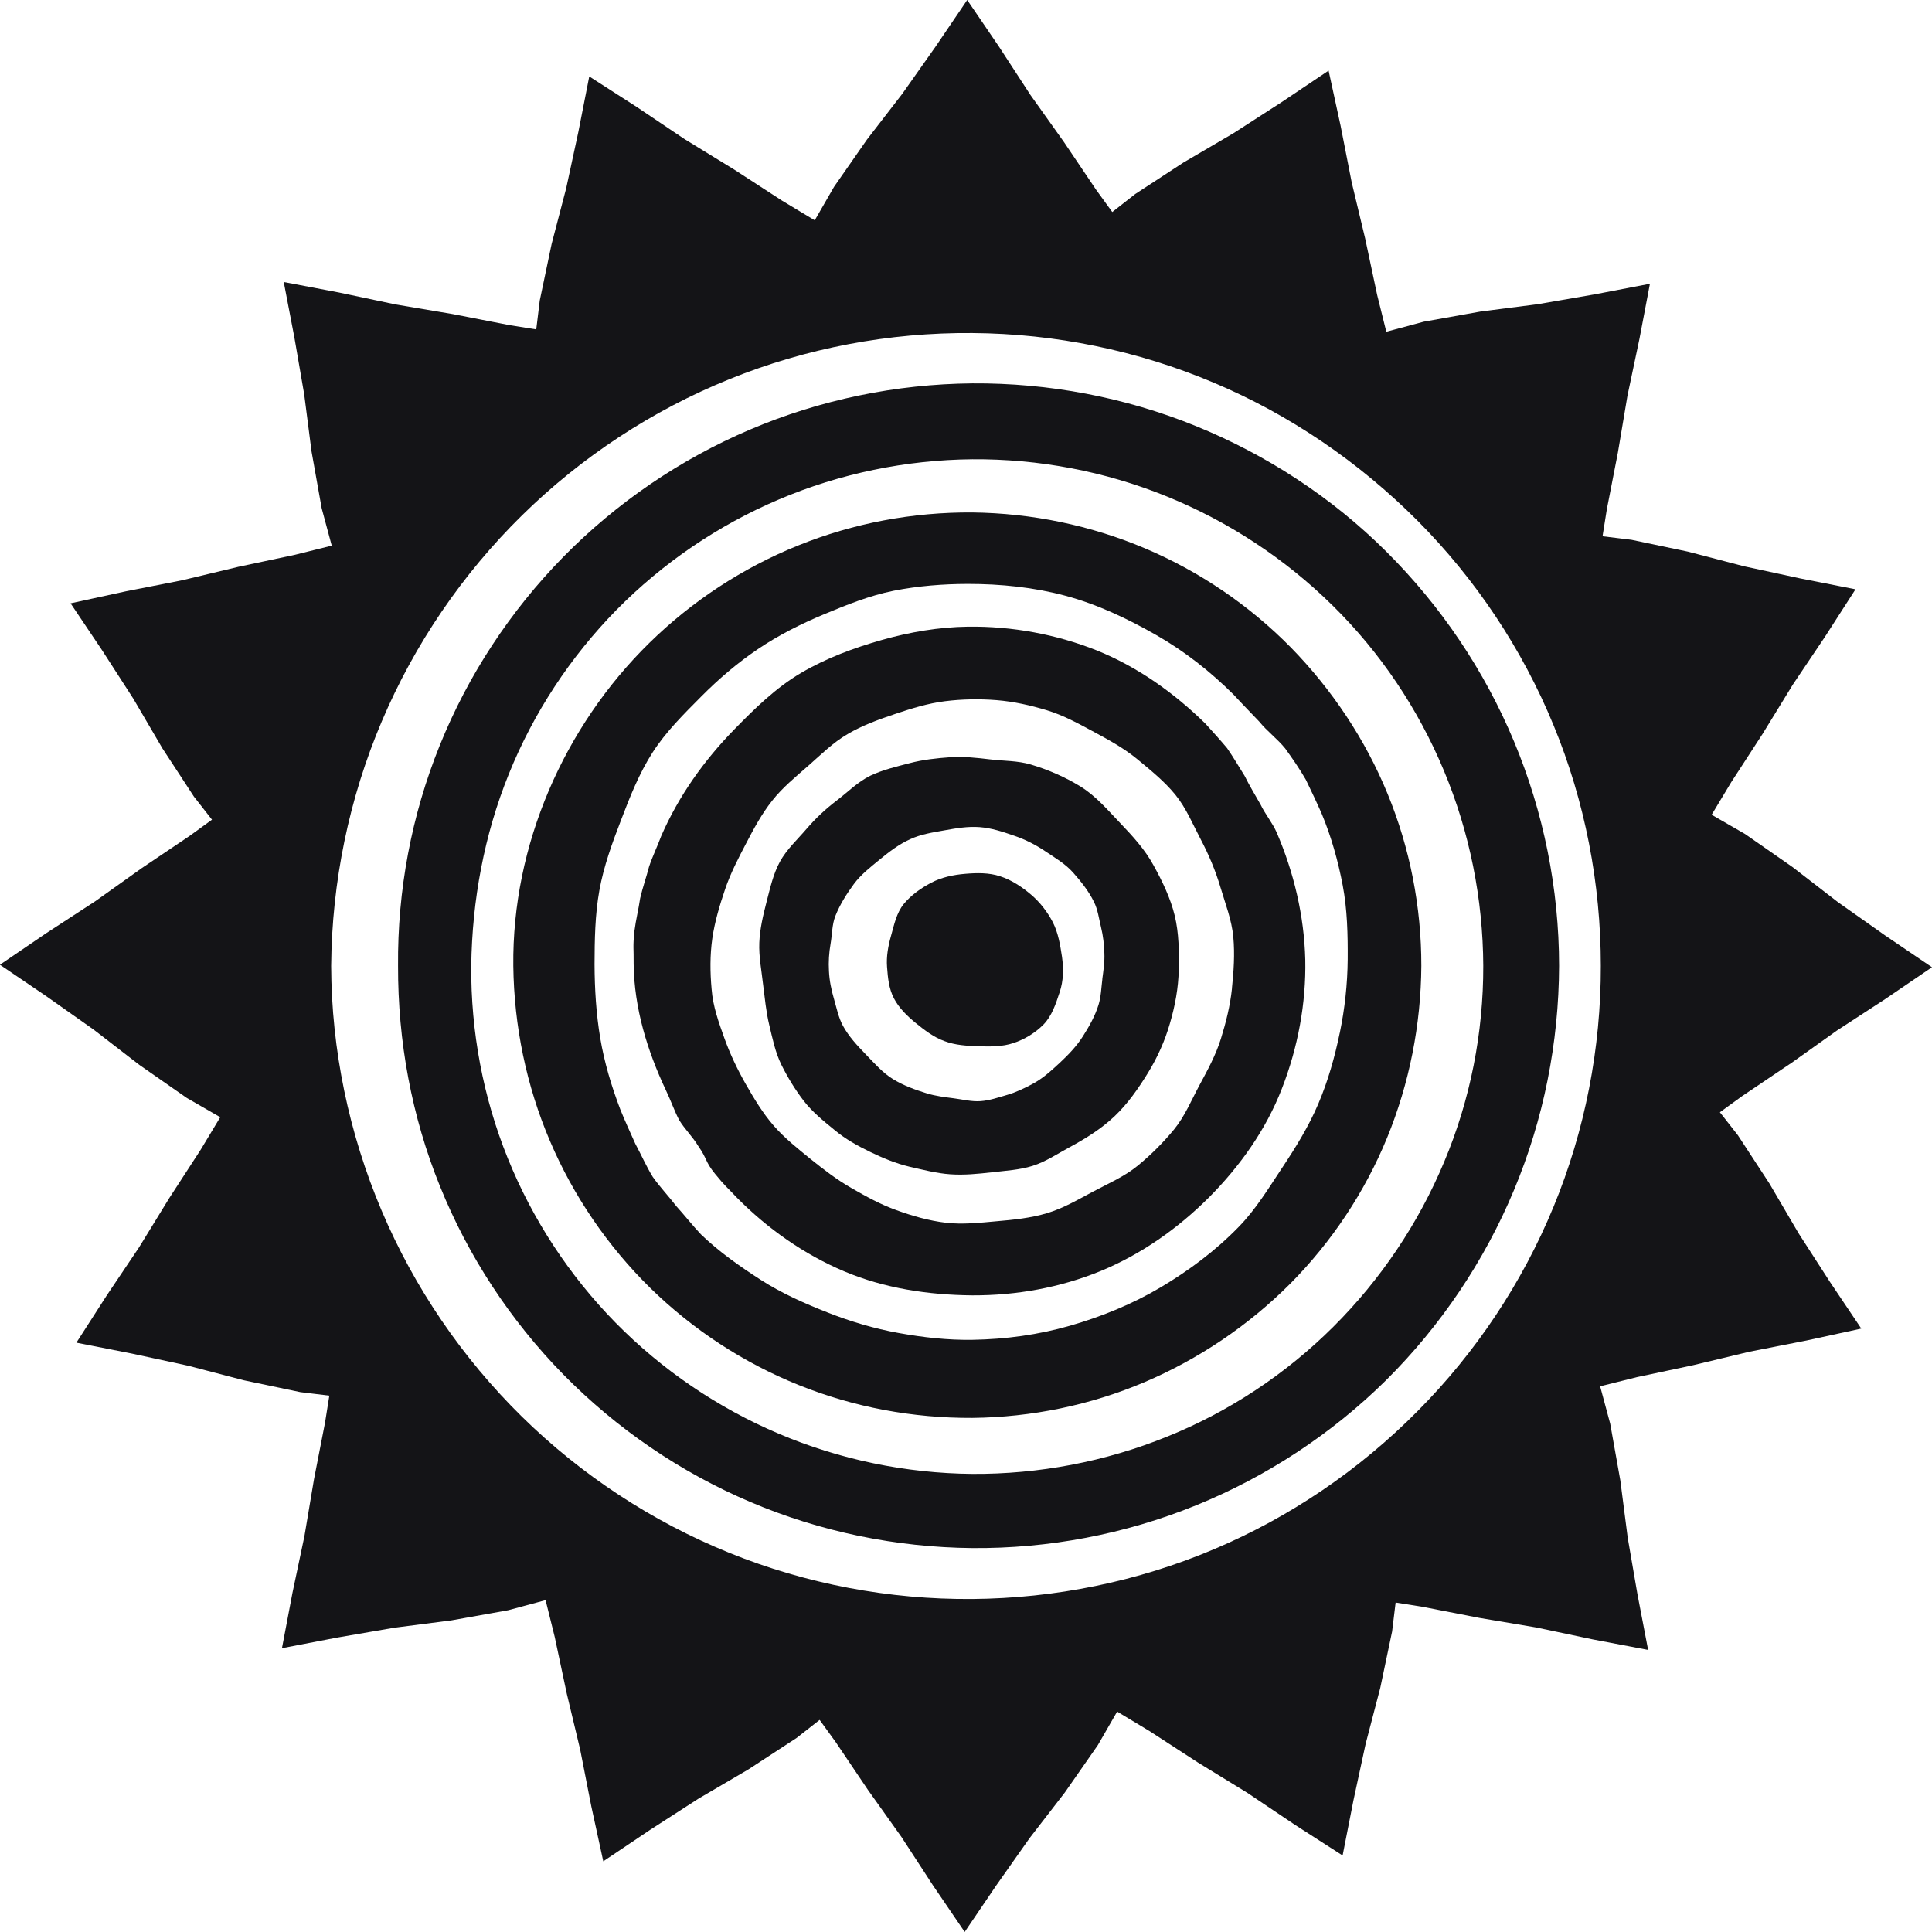
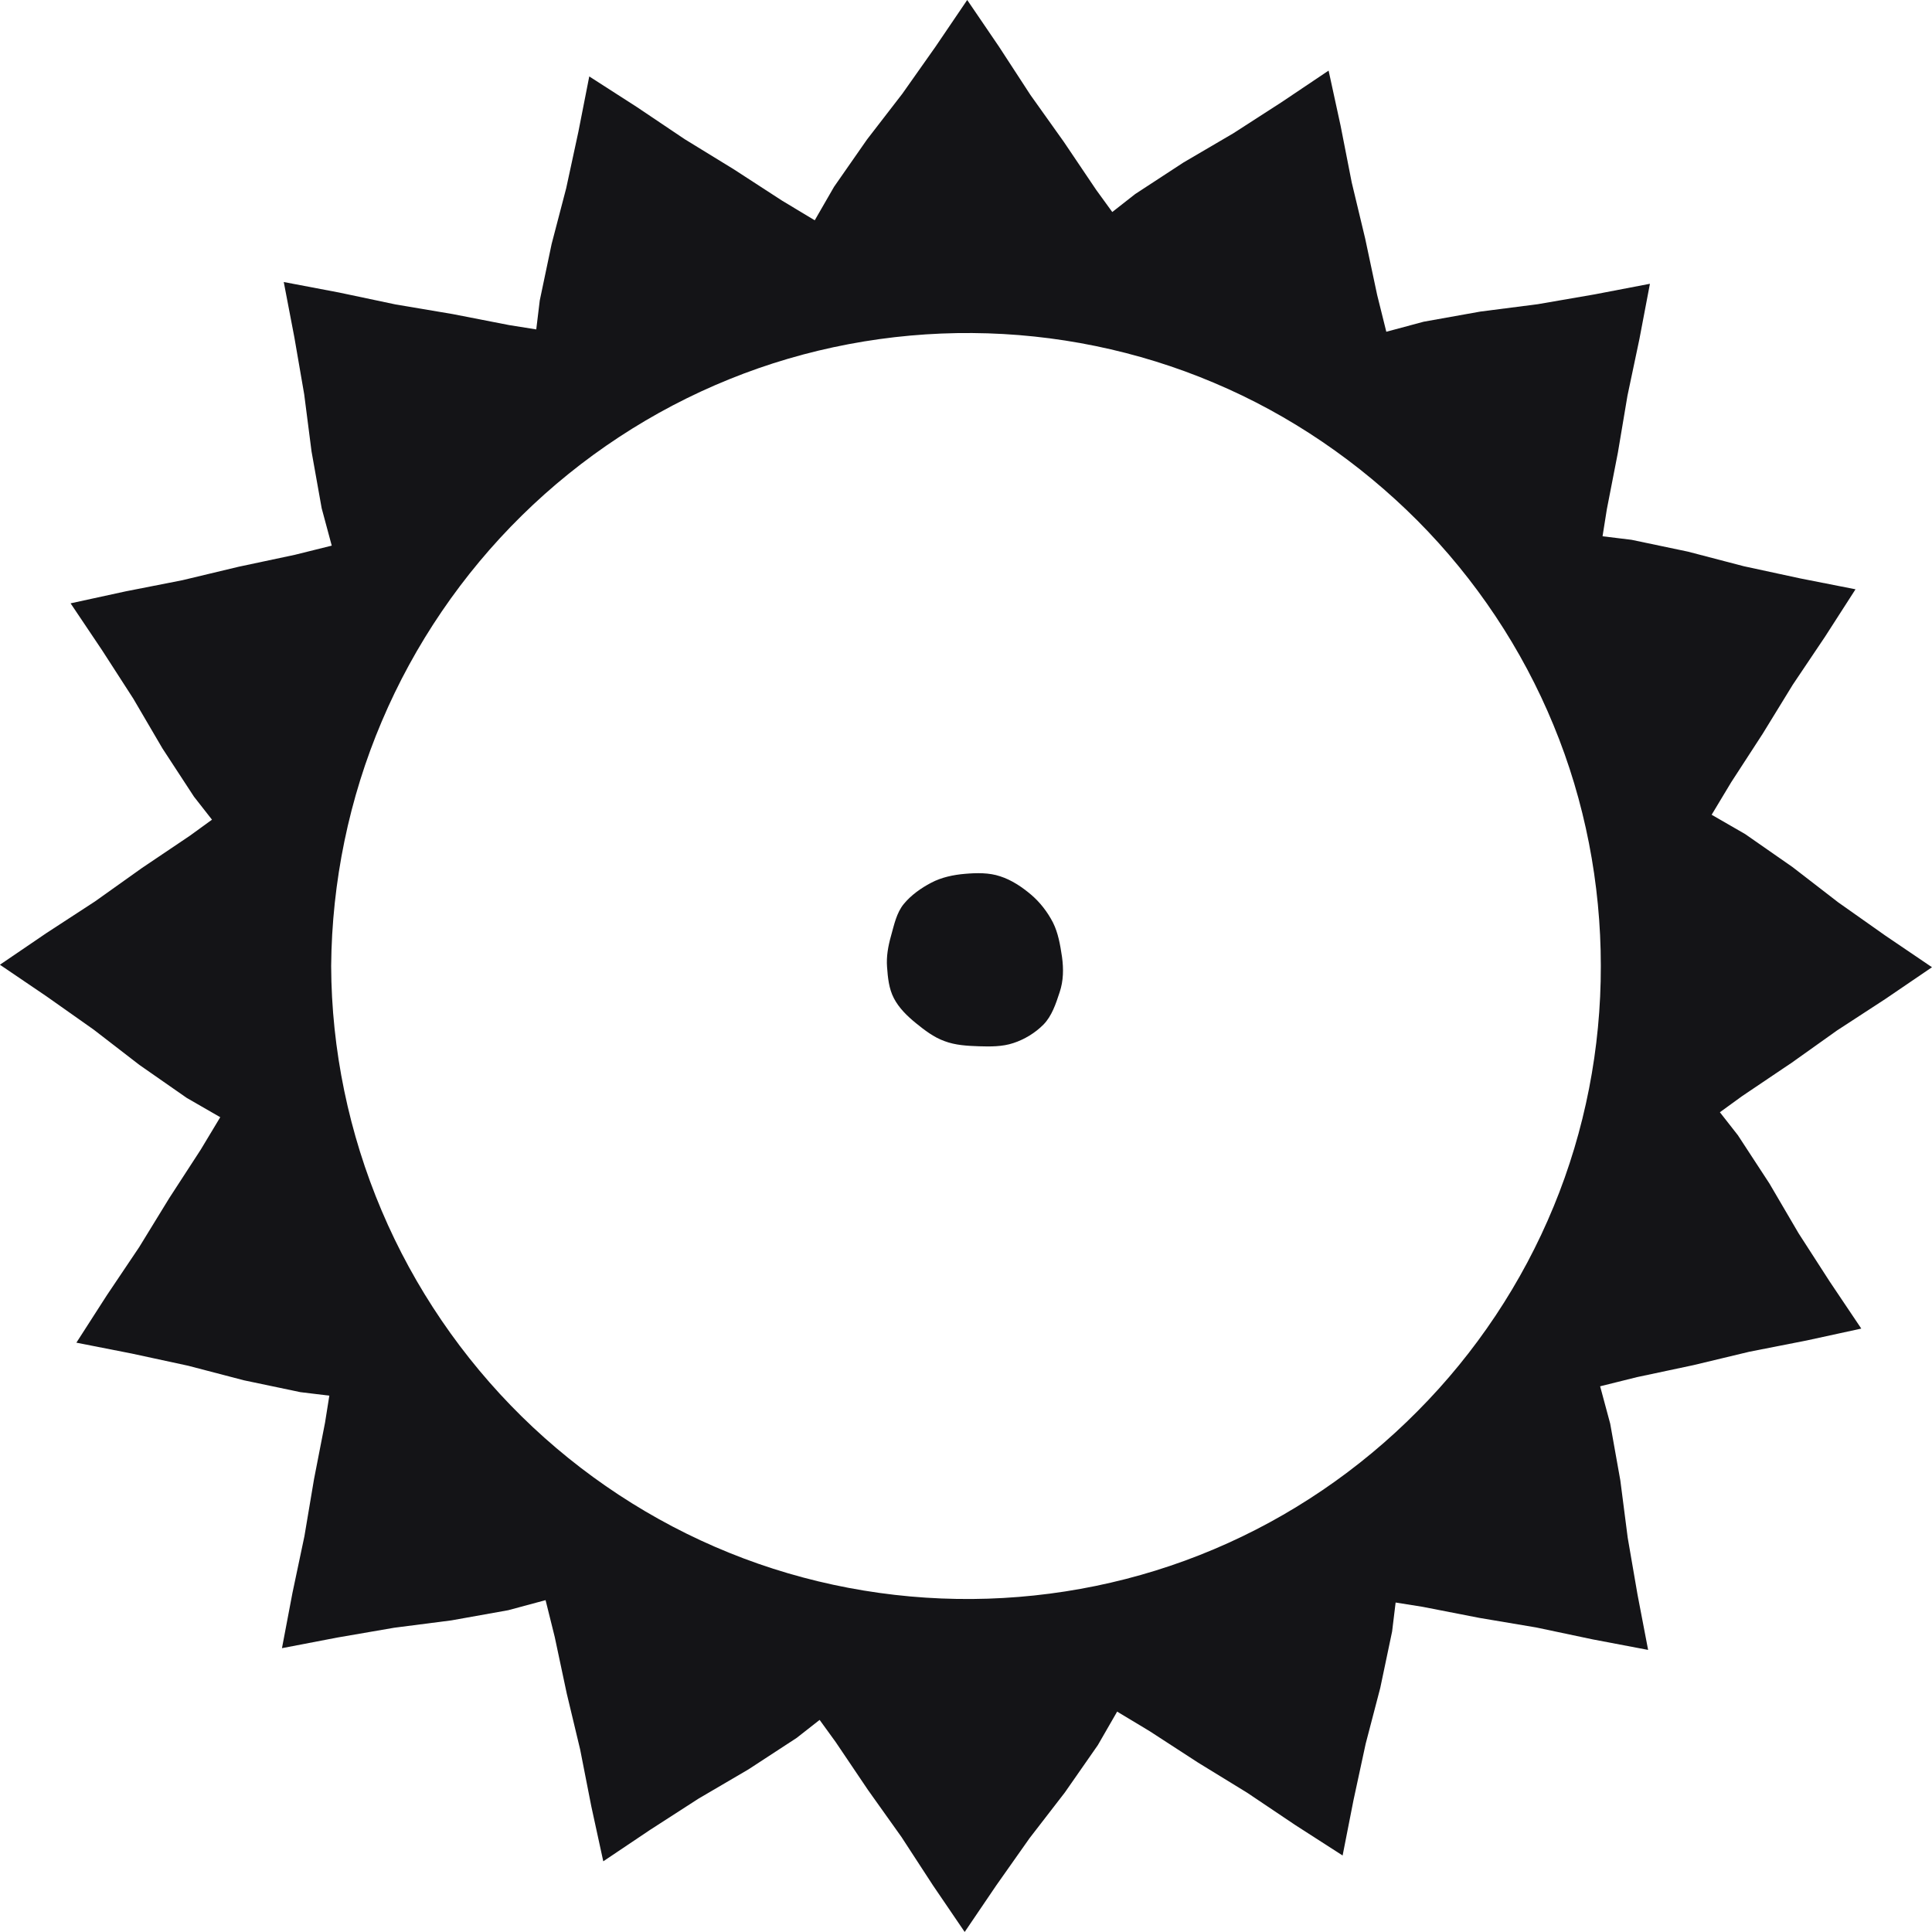
<svg xmlns="http://www.w3.org/2000/svg" width="110" height="110" viewBox="0 0 110 110" fill="none">
  <g clip-path="url(#clip0_324_2441)">
    <g clip-path="url(#clip1_324_2441)">
-       <path d="M73.491 36.859C71.135 34.466 68.302 32.537 65.202 31.225C62.103 29.91 58.742 29.216 55.358 29.177C51.974 29.153 48.588 29.785 45.444 31.057C42.299 32.323 39.403 34.221 36.971 36.605C32.111 41.368 29.15 48.12 29.226 54.993C29.266 58.418 29.972 61.822 31.309 64.955C32.643 68.089 34.599 70.951 37.022 73.331C39.449 75.707 42.338 77.597 45.474 78.858C48.61 80.124 51.986 80.748 55.359 80.73C58.733 80.694 62.085 80.004 65.174 78.69C68.261 77.375 71.089 75.464 73.457 73.092C75.819 70.713 77.708 67.87 78.977 64.776C80.244 61.681 80.903 58.345 80.925 54.993C80.928 51.642 80.28 48.297 79.005 45.199C77.734 42.1 75.841 39.261 73.493 36.86L73.491 36.859ZM76.28 58.806C75.996 60.184 75.613 61.539 75.065 62.831C74.519 64.122 73.783 65.311 73.009 66.476C72.234 67.641 71.502 68.858 70.523 69.858C69.22 71.201 67.691 72.342 66.081 73.297C64.473 74.25 62.716 74.967 60.915 75.483C59.119 75.998 57.249 76.253 55.373 76.283C53.965 76.306 52.559 76.147 51.167 75.896C49.779 75.646 48.431 75.246 47.116 74.726C45.797 74.208 44.498 73.631 43.305 72.864C42.114 72.097 40.937 71.27 39.914 70.285C39.427 69.769 38.985 69.203 38.507 68.676C38.076 68.111 37.576 67.589 37.166 67.008C36.794 66.402 36.507 65.742 36.17 65.117C35.88 64.467 35.583 63.825 35.318 63.168C34.813 61.845 34.409 60.494 34.176 59.111C33.942 57.717 33.857 56.304 33.851 54.902C33.855 53.502 33.877 52.084 34.125 50.702C34.371 49.323 34.858 47.993 35.364 46.681C35.865 45.364 36.392 44.033 37.154 42.844C37.916 41.657 38.936 40.654 39.93 39.652C40.926 38.65 41.994 37.737 43.165 36.948C44.337 36.158 45.592 35.529 46.894 34.984C48.197 34.442 49.508 33.907 50.891 33.633C52.276 33.36 53.693 33.248 55.1 33.246C56.976 33.244 58.866 33.437 60.672 33.922C62.482 34.409 64.195 35.223 65.821 36.151C67.448 37.079 68.92 38.24 70.248 39.561C70.722 40.077 71.212 40.575 71.696 41.084C72.135 41.629 72.725 42.06 73.171 42.61C73.584 43.182 73.998 43.78 74.35 44.394C74.657 45.032 74.967 45.678 75.251 46.326C75.796 47.633 76.183 49.015 76.447 50.401C76.712 51.793 76.741 53.219 76.732 54.628C76.719 56.035 76.567 57.431 76.282 58.806L76.28 58.806Z" fill="#141417" />
-       <path d="M71.764 45.795C71.46 45.257 71.137 44.734 70.862 44.171C70.533 43.645 70.223 43.114 69.867 42.598C69.466 42.12 69.05 41.662 68.63 41.199C66.843 39.446 64.766 37.968 62.449 37.033C60.127 36.108 57.61 35.649 55.115 35.68C53.453 35.702 51.8 35.987 50.209 36.437C48.614 36.889 47.033 37.475 45.606 38.315C44.179 39.155 42.981 40.331 41.821 41.517C40.085 43.291 38.638 45.322 37.643 47.609C37.428 48.193 37.152 48.753 36.955 49.345C36.799 49.949 36.586 50.54 36.447 51.15C36.357 51.769 36.202 52.382 36.123 53.003C36.024 53.939 36.087 53.947 36.077 54.887C36.107 57.402 36.859 59.836 37.911 62.067C38.179 62.624 38.381 63.214 38.663 63.76C38.981 64.287 39.439 64.722 39.755 65.25C40.285 66.005 40.132 66.122 40.715 66.837C41.299 67.553 41.334 67.531 41.969 68.202C43.703 69.957 45.788 71.425 48.07 72.387C50.351 73.352 52.866 73.73 55.361 73.752C57.855 73.761 60.347 73.317 62.663 72.369C64.975 71.415 67.051 69.954 68.829 68.181C70.599 66.401 72.082 64.318 72.985 61.982C73.895 59.649 74.368 57.133 74.317 54.641C74.256 52.147 73.668 49.675 72.692 47.404C72.444 46.839 72.029 46.353 71.765 45.794L71.764 45.795ZM70.143 56.286C70.041 57.258 69.802 58.211 69.513 59.142C69.223 60.071 68.757 60.924 68.296 61.779C67.835 62.636 67.459 63.559 66.841 64.311C66.223 65.062 65.518 65.764 64.766 66.378C64.013 66.994 63.099 67.384 62.243 67.841C61.388 68.294 60.542 68.796 59.613 69.073C58.683 69.351 57.707 69.451 56.741 69.533C55.78 69.62 54.801 69.729 53.844 69.616C52.884 69.502 51.937 69.228 51.032 68.899C50.13 68.578 49.294 68.112 48.472 67.64C47.644 67.166 46.895 66.587 46.154 65.993C45.419 65.393 44.669 64.803 44.044 64.083C43.421 63.366 42.933 62.549 42.458 61.72C41.987 60.891 41.571 60.024 41.244 59.111C40.919 58.205 40.59 57.292 40.517 56.323C40.428 55.359 40.42 54.379 40.556 53.43C40.695 52.473 40.978 51.532 41.285 50.628C41.59 49.725 42.033 48.877 42.474 48.032C42.913 47.188 43.364 46.346 43.958 45.595C44.549 44.841 45.299 44.233 46.023 43.597C46.744 42.965 47.429 42.276 48.264 41.793C49.102 41.298 50.032 40.964 50.962 40.651C51.886 40.34 52.83 40.045 53.802 39.924C54.771 39.803 55.763 39.786 56.738 39.863C57.711 39.941 58.676 40.157 59.614 40.442C60.555 40.727 61.416 41.204 62.282 41.671C63.149 42.136 64.008 42.609 64.766 43.236C65.523 43.862 66.302 44.49 66.921 45.251C67.541 46.013 67.918 46.946 68.376 47.813C68.83 48.679 69.205 49.568 69.484 50.507C69.762 51.446 70.131 52.377 70.22 53.352C70.31 54.325 70.242 55.317 70.14 56.286H70.143Z" fill="#141417" />
-       <path d="M65.675 49.265C65.183 48.36 64.486 47.602 63.779 46.863C63.069 46.12 62.389 45.315 61.515 44.778C60.642 44.241 59.67 43.819 58.684 43.527C57.947 43.307 57.153 43.33 56.388 43.238C55.624 43.147 54.866 43.063 54.094 43.114C53.319 43.169 52.542 43.253 51.785 43.453C51.034 43.65 50.254 43.83 49.546 44.169C48.837 44.518 48.262 45.105 47.63 45.586C47.001 46.065 46.434 46.594 45.917 47.198C45.401 47.803 44.789 48.359 44.405 49.063C44.022 49.764 43.849 50.565 43.647 51.339C43.449 52.113 43.263 52.883 43.232 53.67C43.2 54.465 43.358 55.25 43.444 56.03C43.545 56.806 43.612 57.592 43.799 58.363C43.984 59.125 44.138 59.913 44.492 60.629C44.848 61.343 45.274 62.045 45.764 62.68C46.253 63.313 46.888 63.825 47.511 64.334C48.127 64.85 48.823 65.236 49.543 65.585C50.267 65.936 51.003 66.241 51.777 66.426C52.55 66.601 53.319 66.804 54.102 66.859C54.89 66.915 55.68 66.835 56.463 66.747C57.241 66.656 58.044 66.614 58.79 66.38C59.536 66.145 60.203 65.694 60.892 65.321C61.809 64.826 62.699 64.274 63.453 63.559C64.209 62.843 64.807 61.983 65.352 61.098C65.896 60.213 66.323 59.27 66.61 58.268C66.902 57.272 67.092 56.255 67.113 55.225C67.134 54.19 67.127 53.131 66.883 52.128C66.638 51.124 66.176 50.17 65.675 49.265ZM62.764 55.741C62.701 56.233 62.692 56.731 62.547 57.203C62.352 57.841 62.02 58.428 61.655 59.003C61.296 59.568 60.839 60.045 60.343 60.507C59.852 60.964 59.36 61.415 58.759 61.73C58.305 61.97 57.84 62.194 57.345 62.338C56.85 62.481 56.346 62.657 55.831 62.694C55.318 62.732 54.801 62.595 54.294 62.531C53.784 62.467 53.272 62.403 52.782 62.256C52.123 62.053 51.446 61.81 50.845 61.441C50.254 61.08 49.784 60.537 49.294 60.031C48.813 59.533 48.33 59.022 47.992 58.401C47.736 57.929 47.634 57.39 47.482 56.87C47.331 56.352 47.224 55.837 47.198 55.298C47.165 54.763 47.2 54.246 47.291 53.727C47.383 53.198 47.37 52.635 47.564 52.149C47.819 51.505 48.2 50.901 48.606 50.347C49.015 49.79 49.574 49.362 50.104 48.926C50.639 48.487 51.188 48.067 51.814 47.785C52.43 47.498 53.102 47.396 53.767 47.278C54.435 47.158 55.099 47.042 55.774 47.093C56.45 47.143 57.09 47.356 57.729 47.578C58.367 47.793 58.95 48.089 59.508 48.464C60.067 48.839 60.658 49.183 61.103 49.686C61.549 50.191 61.984 50.736 62.28 51.339C62.508 51.787 62.568 52.309 62.688 52.794C62.809 53.282 62.861 53.776 62.878 54.275C62.9 54.772 62.824 55.253 62.761 55.743L62.764 55.741Z" fill="#141417" />
-       <path d="M78.938 31.412C75.845 28.327 72.119 25.897 68.088 24.258C64.054 22.617 59.703 21.798 55.358 21.828C51.012 21.868 46.69 22.761 42.71 24.456C38.729 26.147 35.095 28.631 32.073 31.707C29.052 34.785 26.645 38.452 25.04 42.435C23.428 46.416 22.627 50.707 22.664 54.992C22.651 59.275 23.436 63.565 25.052 67.544C26.658 71.525 29.063 75.191 32.083 78.267C35.104 81.342 38.737 83.824 42.716 85.514C46.694 87.208 51.014 88.1 55.358 88.141C59.702 88.175 64.05 87.352 68.083 85.713C72.115 84.078 75.83 81.639 78.934 78.568C82.029 75.488 84.516 71.797 86.197 67.765C87.884 63.734 88.755 59.369 88.768 54.991C88.766 50.613 87.886 46.247 86.202 42.216C84.52 38.183 82.034 34.491 78.938 31.412ZM82.236 66.126C80.771 69.644 78.606 72.861 75.91 75.545C73.216 78.23 69.984 80.372 66.46 81.792C62.941 83.223 59.141 83.939 55.358 83.917C51.575 83.885 47.799 83.102 44.326 81.624C40.851 80.15 37.681 77.987 35.044 75.306C32.411 72.623 30.314 69.424 28.911 65.948C27.504 62.473 26.803 58.724 26.831 54.993C26.88 51.264 27.567 47.532 28.973 44.063C30.373 40.595 32.467 37.406 35.095 34.73C37.727 32.057 40.889 29.901 44.356 28.433C47.82 26.96 51.585 26.186 55.358 26.149C59.131 26.122 62.921 26.835 66.43 28.264C69.941 29.687 73.169 31.811 75.874 34.476C78.583 37.139 80.744 40.358 82.207 43.871C83.676 47.382 84.435 51.189 84.451 54.993C84.46 58.797 83.713 62.613 82.236 66.126Z" fill="#141417" />
      <path d="M59.949 52.52C59.638 51.919 59.21 51.366 58.699 50.933C58.185 50.498 57.592 50.101 56.95 49.895C56.315 49.679 55.608 49.696 54.947 49.752C54.282 49.808 53.602 49.95 53.016 50.261C52.433 50.566 51.868 50.97 51.459 51.467C51.044 51.972 50.909 52.651 50.734 53.273C50.562 53.884 50.46 54.464 50.505 55.056C50.55 55.667 50.608 56.288 50.895 56.838C51.182 57.391 51.652 57.851 52.155 58.259C52.636 58.649 53.161 59.057 53.771 59.275C54.389 59.512 55.076 59.548 55.729 59.57C56.382 59.591 57.073 59.598 57.699 59.387C58.326 59.183 58.947 58.807 59.416 58.329C59.885 57.848 60.114 57.159 60.33 56.499C60.552 55.842 60.56 55.159 60.466 54.479C60.363 53.798 60.252 53.123 59.949 52.52Z" fill="#141417" />
      <path d="M101.913 60.578L104.59 58.672L107.345 56.877L109.999 55.07L107.343 53.269L104.66 51.376L102.057 49.366L99.362 47.489L97.454 46.389L98.566 44.54L100.356 41.783L102.075 38.982L103.909 36.252L105.645 33.552L102.496 32.932L99.286 32.239L96.104 31.408L92.891 30.734L91.242 30.533L91.487 28.995L92.116 25.769L92.661 22.529L93.34 19.311L93.94 16.157L90.788 16.761L87.552 17.32L84.29 17.739L81.058 18.317L78.931 18.889L78.41 16.795L77.727 13.58L76.961 10.385L76.328 7.158L75.645 4.02L72.981 5.809L70.221 7.589L67.384 9.251L64.635 11.047L63.328 12.071L62.413 10.811L60.576 8.085L58.67 5.408L56.876 2.653L55.069 -0.001L53.267 2.655L51.375 5.337L49.365 7.941L47.488 10.635L46.388 12.543L44.539 11.431L41.782 9.641L38.981 7.923L36.251 6.088L33.55 4.352L32.931 7.501L32.238 10.711L31.407 13.892L30.732 17.106L30.532 18.755L28.994 18.51L25.768 17.881L22.528 17.335L19.31 16.656L16.156 16.057L16.76 19.209L17.319 22.445L17.738 25.706L18.315 28.939L18.888 31.066L16.794 31.587L13.579 32.27L10.383 33.035L7.156 33.669L4.019 34.351L5.808 37.016L7.588 39.775L9.25 42.613L11.046 45.362L12.07 46.669L10.809 47.584L8.082 49.42L5.405 51.326L2.65 53.121L-0.005 54.928L2.651 56.73L5.334 58.623L7.937 60.632L10.632 62.51L12.54 63.609L11.427 65.459L9.637 68.215L7.919 71.016L6.085 73.745L4.349 76.446L7.498 77.065L10.707 77.758L13.889 78.589L17.102 79.263L18.751 79.463L18.506 81.001L17.877 84.227L17.332 87.467L16.653 90.685L16.054 93.84L19.206 93.235L22.442 92.677L25.704 92.257L28.936 91.679L31.063 91.106L31.584 93.201L32.267 96.415L33.032 99.611L33.665 102.838L34.348 105.975L37.012 104.186L39.772 102.406L42.609 100.744L45.359 98.949L46.666 97.924L47.58 99.185L49.417 101.91L51.323 104.587L53.118 107.343L54.925 109.998L56.727 107.342L58.619 104.658L60.629 102.055L62.506 99.361L63.606 97.452L65.455 98.565L68.212 100.355L71.012 102.073L73.742 103.907L76.443 105.644L77.062 102.495L77.755 99.285L78.586 96.103L79.261 92.89L79.461 91.241L80.999 91.486L84.225 92.115L87.465 92.661L90.683 93.34L93.837 93.939L93.233 90.787L92.675 87.551L92.255 84.289L91.678 81.057L91.105 78.93L93.199 78.409L96.414 77.726L99.61 76.96L102.836 76.327L105.974 75.644L104.185 72.98L102.405 70.22L100.743 67.383L98.947 64.634L97.923 63.327L99.184 62.412L101.91 60.575L101.913 60.578ZM88.455 68.701C86.671 73.04 84.02 77.018 80.71 80.345C77.409 83.68 73.454 86.378 69.116 88.207C64.781 90.045 60.073 91.002 55.357 91.04C50.642 91.078 45.904 90.189 41.516 88.408C37.125 86.632 33.088 83.977 29.703 80.647C26.318 77.317 23.586 73.313 21.727 68.924C19.867 64.537 18.871 59.768 18.855 54.993C18.895 50.219 19.873 45.452 21.739 41.067C23.598 36.679 26.33 32.677 29.714 29.349C33.099 26.02 37.134 23.366 41.523 21.592C45.909 19.812 50.645 18.925 55.358 18.962C60.072 18.995 64.778 19.956 69.111 21.792C73.451 23.618 77.394 26.325 80.707 29.645C84.016 32.971 86.667 36.949 88.45 41.286C90.242 45.621 91.144 50.312 91.144 54.993C91.154 59.676 90.245 64.367 88.455 68.703V68.701Z" fill="#141417" />
    </g>
  </g>
  <defs>
    <clipPath id="clip0_324_2441">
      <rect width="110" height="110" fill="white" />
    </clipPath>
    <clipPath id="clip1_324_2441">
      <rect width="110" height="110" fill="white" />
    </clipPath>
  </defs>
</svg>